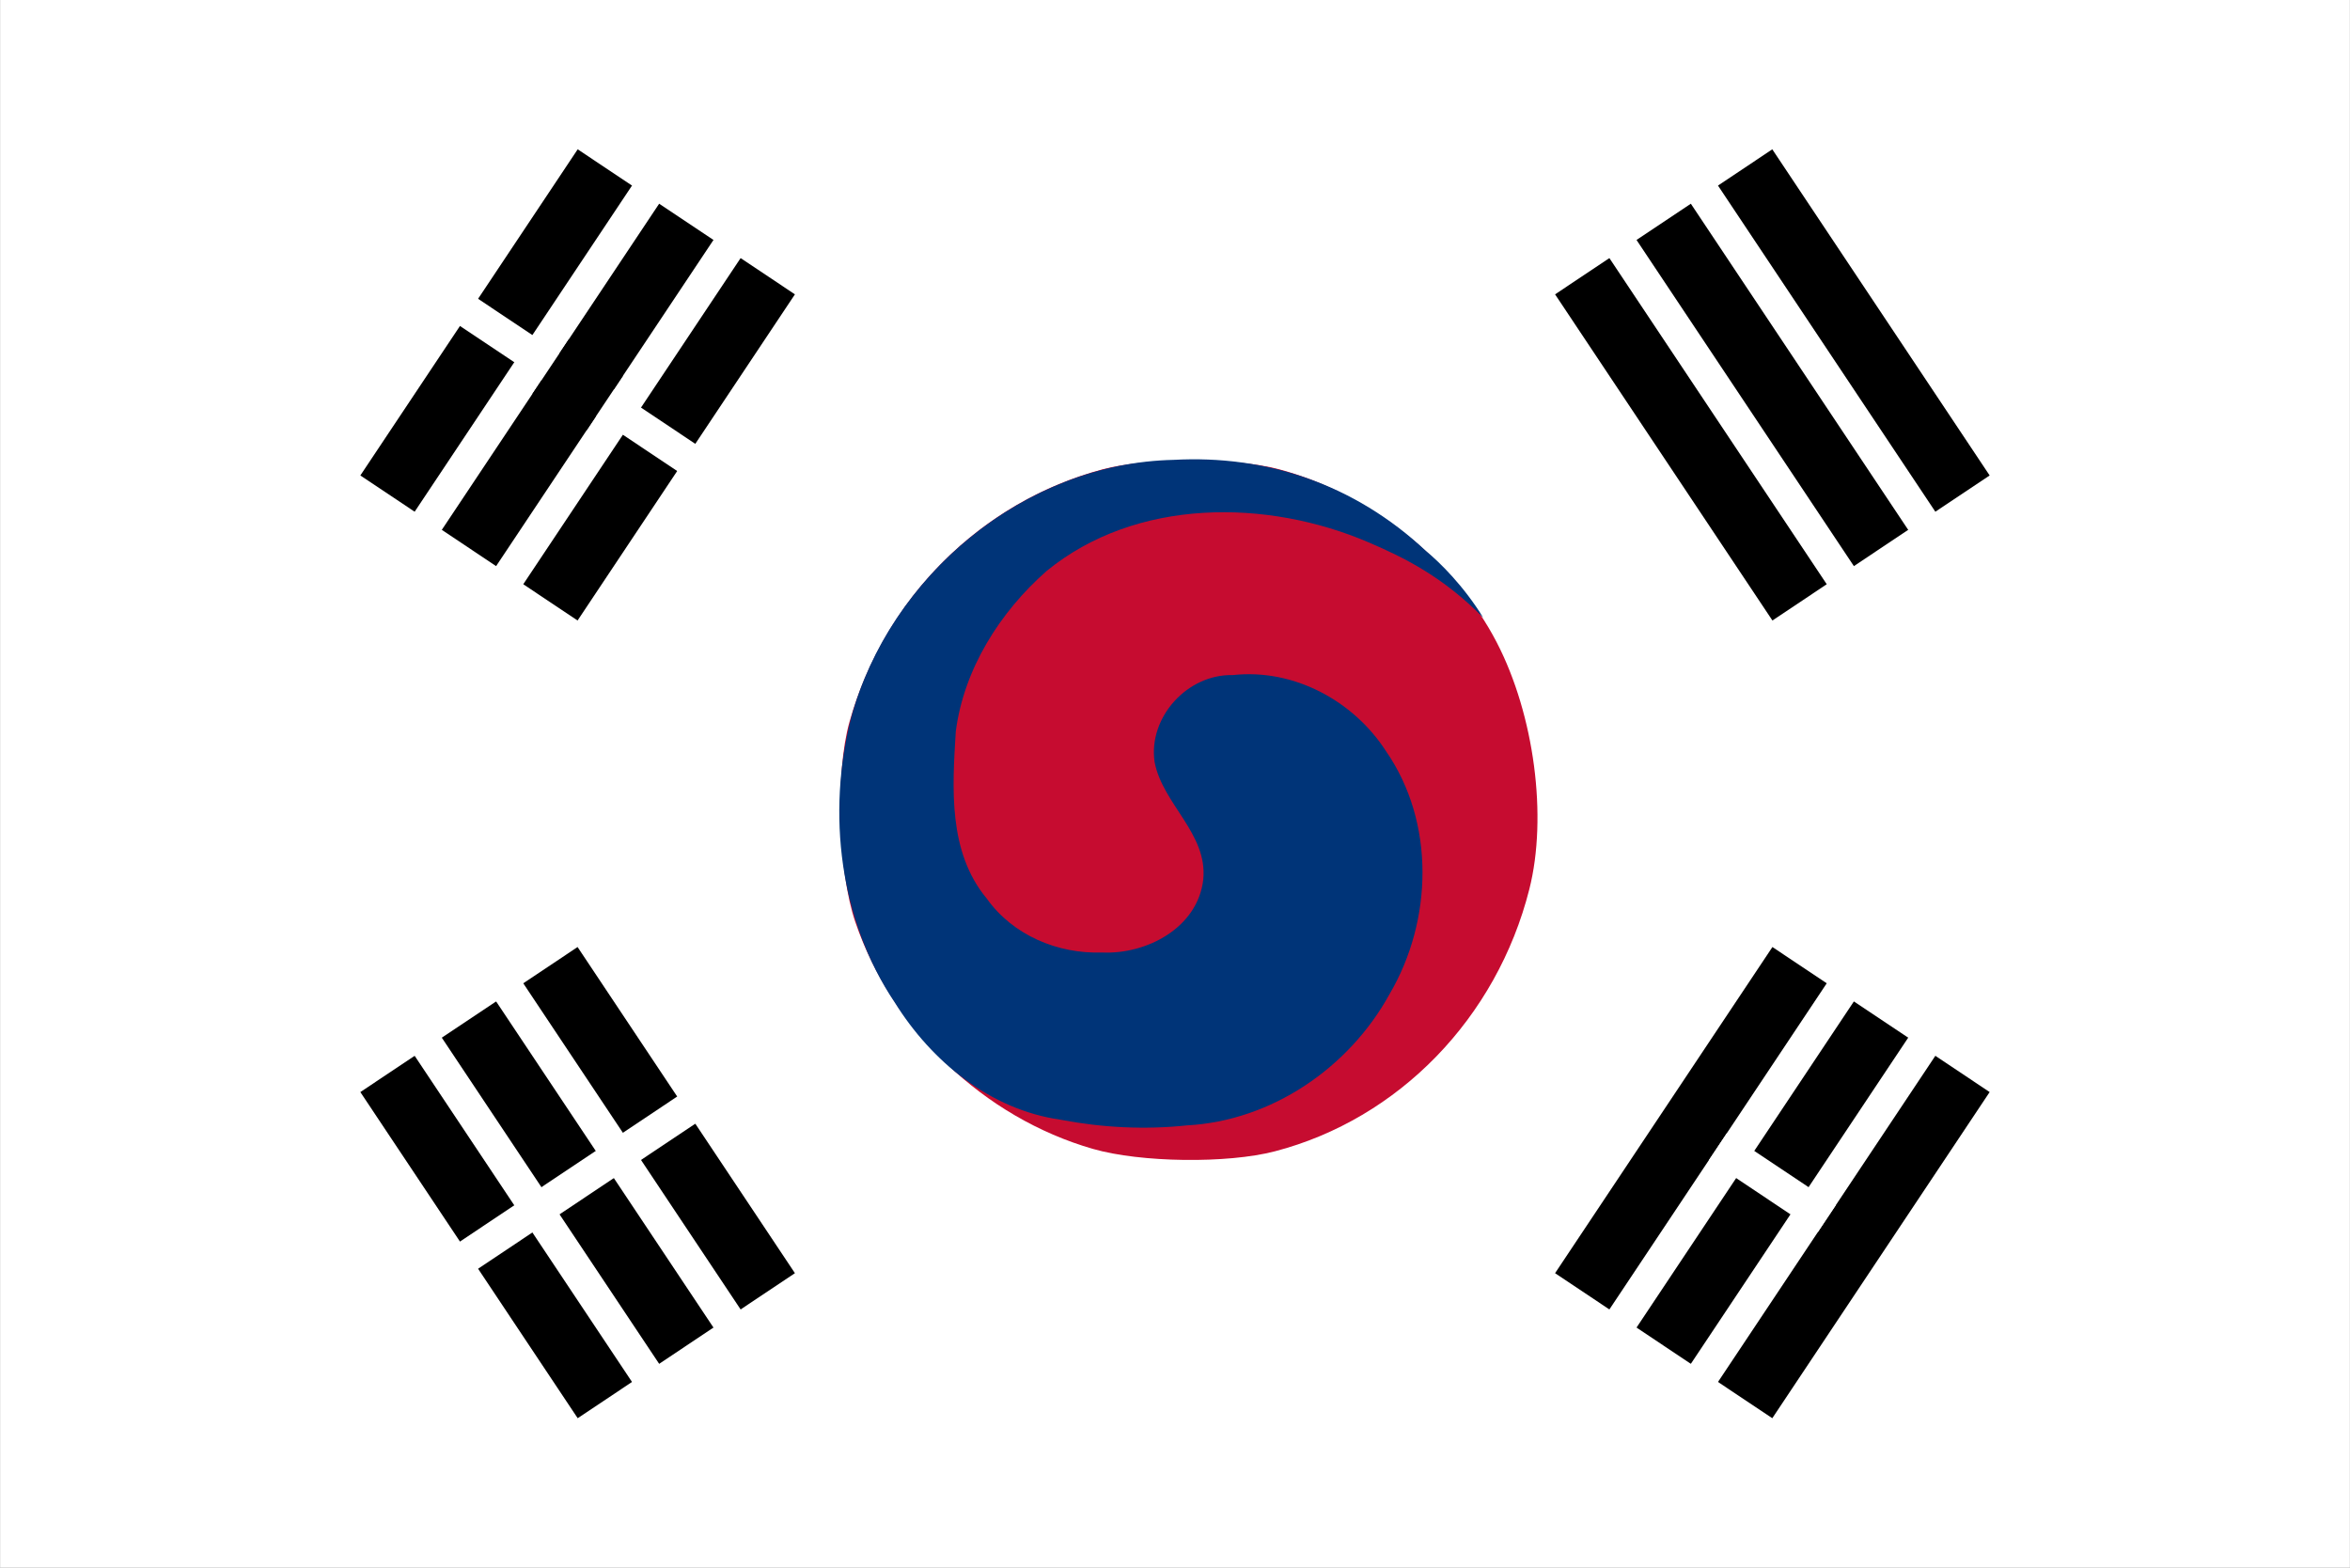
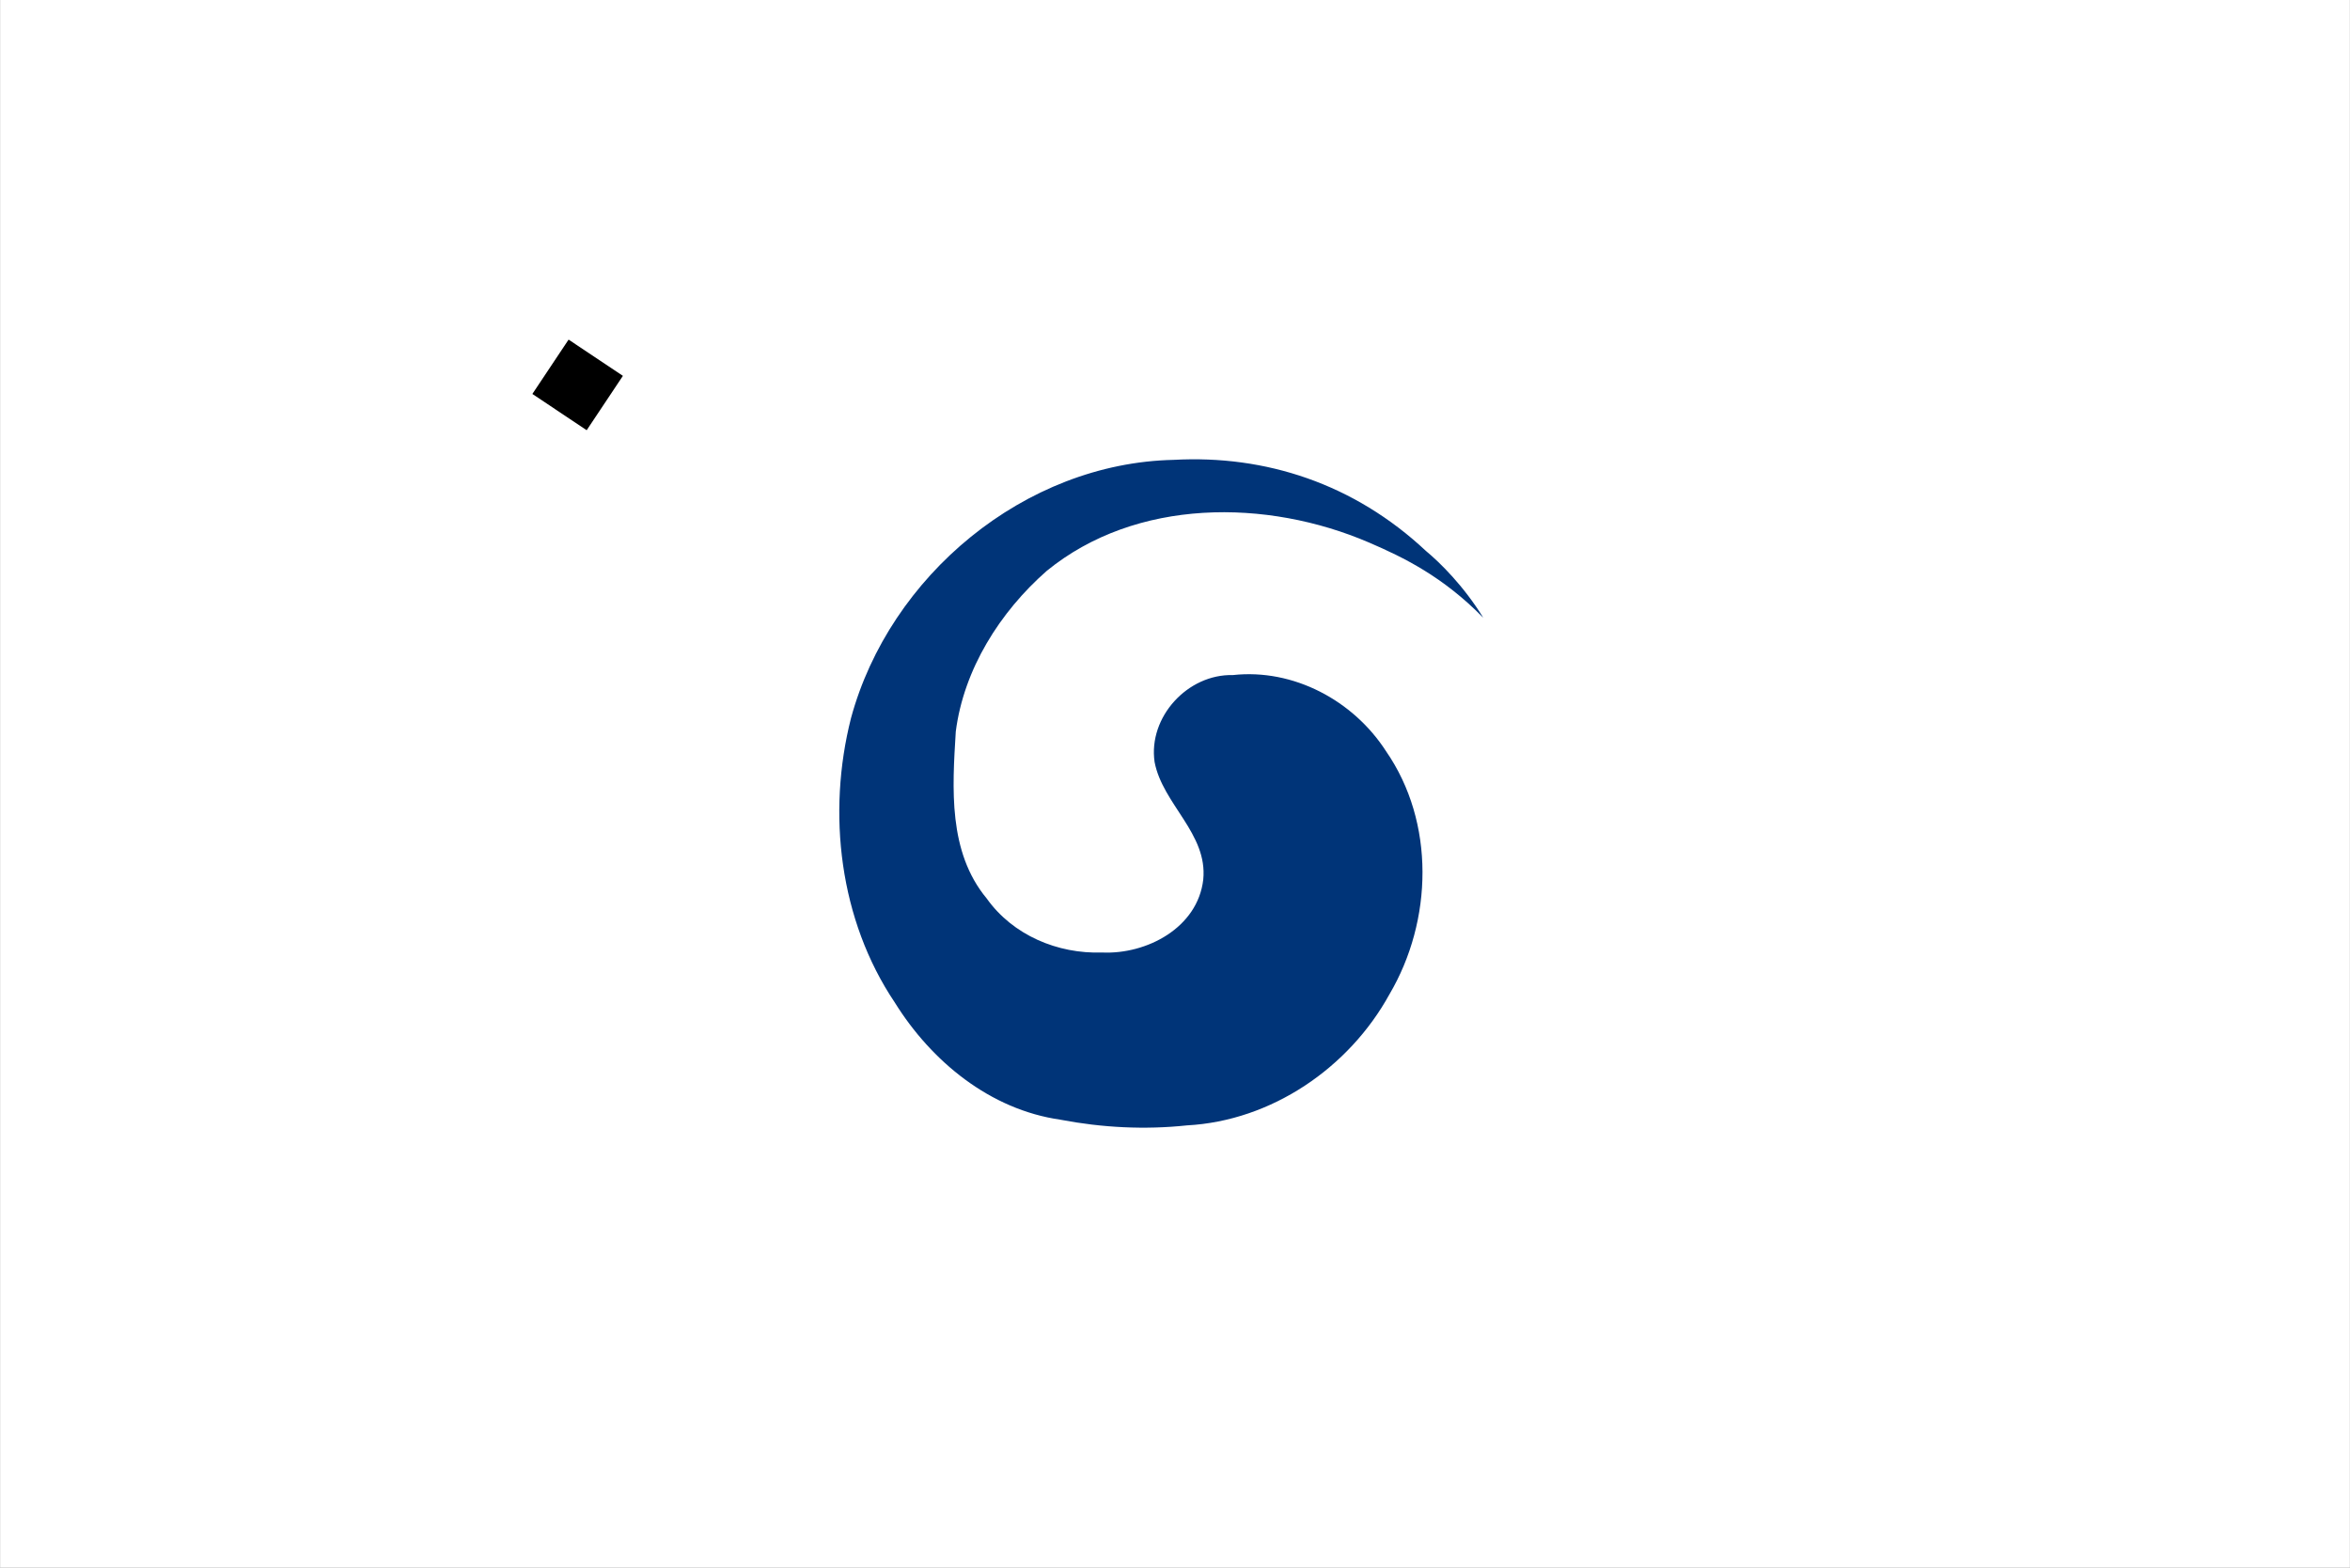
<svg xmlns="http://www.w3.org/2000/svg" xmlns:ns1="http://www.inkscape.org/namespaces/inkscape" xmlns:ns2="http://sodipodi.sourceforge.net/DTD/sodipodi-0.dtd" xmlns:xlink="http://www.w3.org/1999/xlink" version="1.1" width="1000" height="667" viewBox="-36 -24 80 53.36" id="svg3025" ns1:version="0.91 r13725" ns2:docname="Flag_of_Korea_(Myomi_Republic)2.svg">
  <rect x="-36" y="-24" width="80" height="53.36" fill="#808080" stroke="none" />
  <defs id="defs3061" />
  <ns2:namedview pagecolor="#ffffff" bordercolor="#666666" borderopacity="1" objecttolerance="10" gridtolerance="10" guidetolerance="10" ns1:pageopacity="0" ns1:pageshadow="2" ns1:window-width="1366" ns1:window-height="705" id="namedview3059" showgrid="false" ns1:zoom="0.5" ns1:cx="450" ns1:cy="300.00001" ns1:window-x="-8" ns1:window-y="-8" ns1:window-maximized="1" ns1:current-layer="svg3025" fit-margin-top="0" fit-margin-left="0" fit-margin-right="0" fit-margin-bottom="0" />
  <title id="title3027">Flag of South Korea</title>
  <g id="g3029" transform="matrix(-1.111,0,0,1.112,4,2.68)" style="fill:#ffffff">
    <rect x="-36" y="-24" width="72" height="48" id="rect3031" style="fill:#ffffff" />
    <g transform="matrix(0.555,-0.832,0.832,0.555,0,0)" id="g3033">
      <g id="b2">
        <g id="b">
-           <rect width="12" height="8" x="-6" y="-26" id="rect3037" style="fill:#000000" />
          <rect width="14" height="1" x="-7" y="-24" id="rect3039" />
          <rect width="14" height="1" x="-7" y="-21" id="rect3041" />
        </g>
        <use xlink:href="#b" y="44" id="use3043" x="0" width="72" height="48" />
        <rect width="1" height="10" x="-0.5" y="17" id="rect3045" />
      </g>
    </g>
    <g transform="matrix(-0.555,-0.832,0.832,-0.555,0,0)" id="g3051">
      <use xlink:href="#b2" id="use3053" x="0" y="0" width="72" height="48" />
      <rect width="2" height="2" x="-1" y="21" id="rect3055" style="fill:#000000" />
      <rect width="1" height="4" x="-0.5" y="-24" id="rect3057" />
    </g>
  </g>
-   <path ns1:connector-curvature="0" style="fill:#c60c30;fill-opacity:1" d="M 1.211,15.111 C -2.507,14.042 -5.626,11.065 -6.883,7.386 -7.471,5.665 -7.569,2.302 -7.082,0.576 -5.893,-3.642 -2.603,-6.923 1.543,-8.026 c 1.504,-0.4 4.493,-0.4 5.997,-1.63e-4 3.09,0.822 5.979,3.12 7.415,5.898 1.277,2.469 1.732,5.927 1.107,8.399 -1.109,4.384 -4.449,7.823 -8.663,8.921 -1.624,0.423 -4.568,0.384 -6.188,-0.081 z" id="path2374" />
  <path ns1:connector-curvature="0" style="fill:#003478;fill-opacity:1" d="M 0.099,14.115 C -2.293,13.774 -4.29,12.134 -5.539,10.126 -7.425,7.32 -7.852,3.686 -7.03,0.446 -5.715,-4.402 -1.117,-8.238 3.953,-8.346 c 3.13,-0.173 6.143,0.811 8.589,3.1 0.48,0.399 1.282,1.185 1.953,2.275 -1.379,-1.406 -2.715,-2.055 -3.883,-2.558 -3.489,-1.502 -7.935,-1.521 -10.978,0.962 -1.594,1.399 -2.826,3.348 -3.097,5.472 -0.118,1.926 -0.265,4.093 1.053,5.68 0.891,1.252 2.416,1.891 3.929,1.839 1.521,0.07 3.256,-0.846 3.443,-2.485 0.155,-1.565 -1.383,-2.563 -1.657,-4 -0.222,-1.531 1.126,-2.998 2.665,-2.959 2.062,-0.227 4.101,0.866 5.211,2.587 1.683,2.427 1.595,5.777 0.119,8.28 -1.376,2.503 -4.014,4.308 -6.894,4.462 -1.434,0.153 -2.89,0.077 -4.306,-0.193 z" id="path2314" ns2:nodetypes="ccccccsccccccccccc" />
</svg>